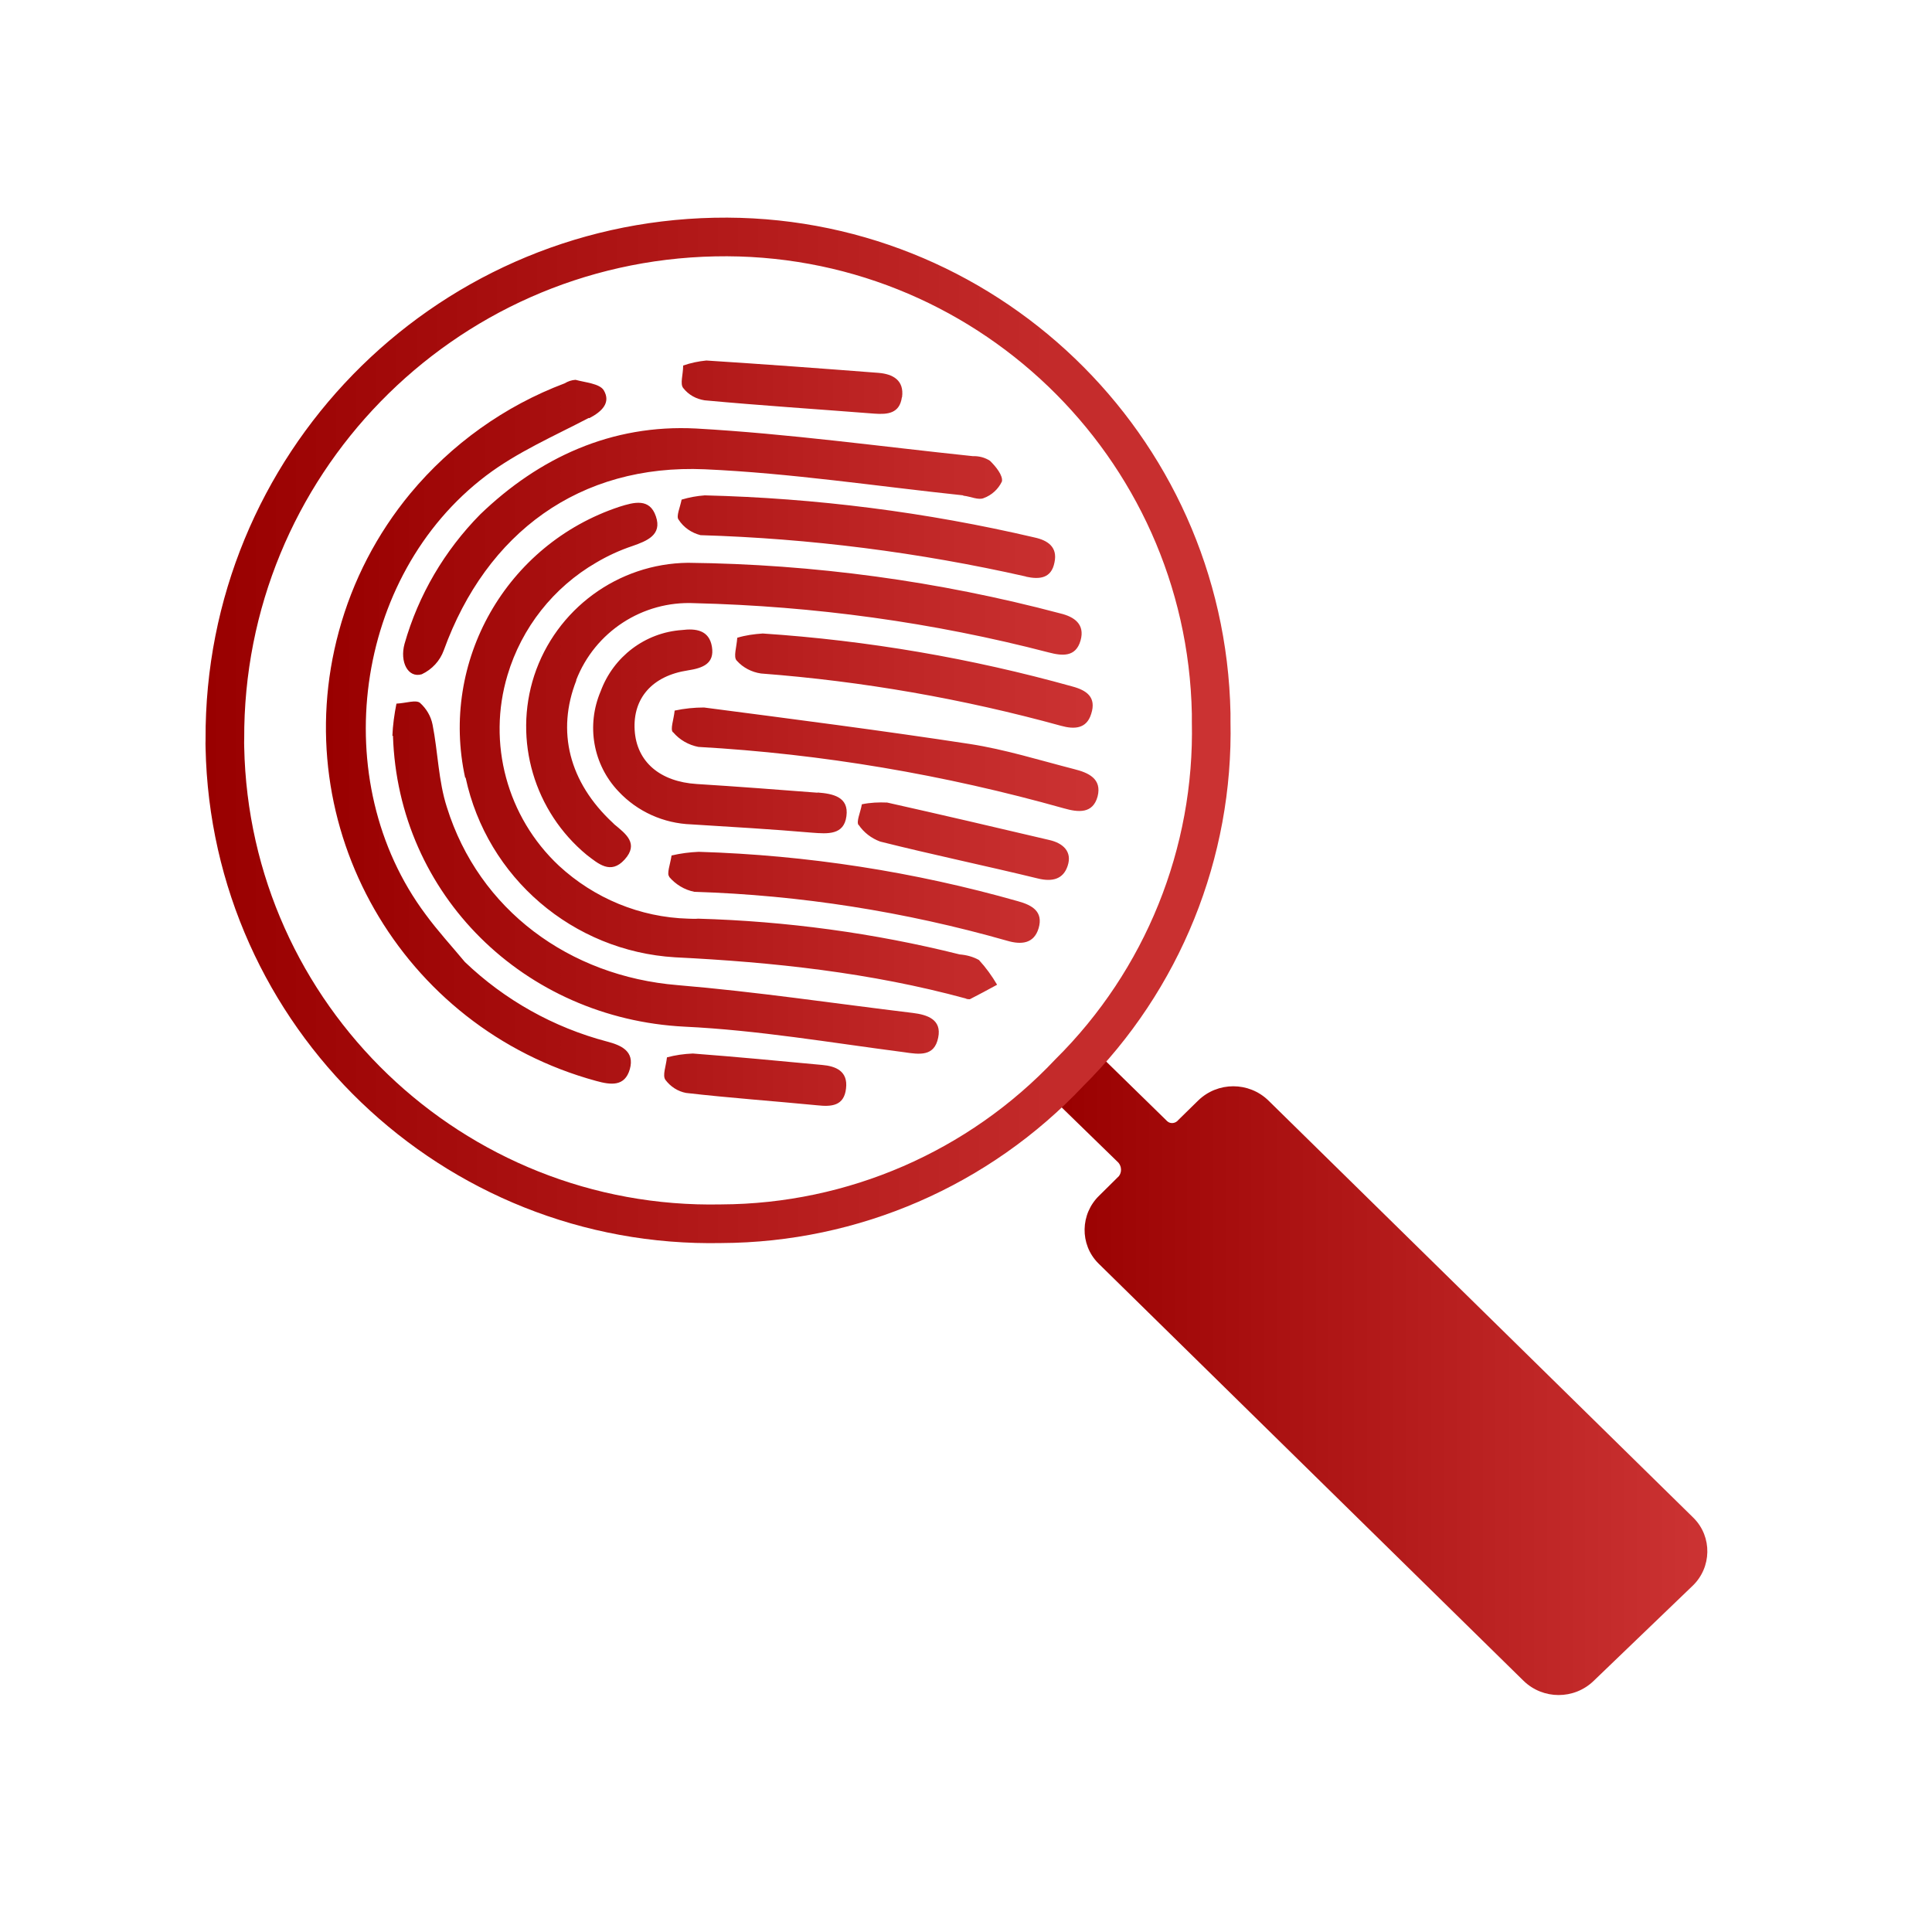
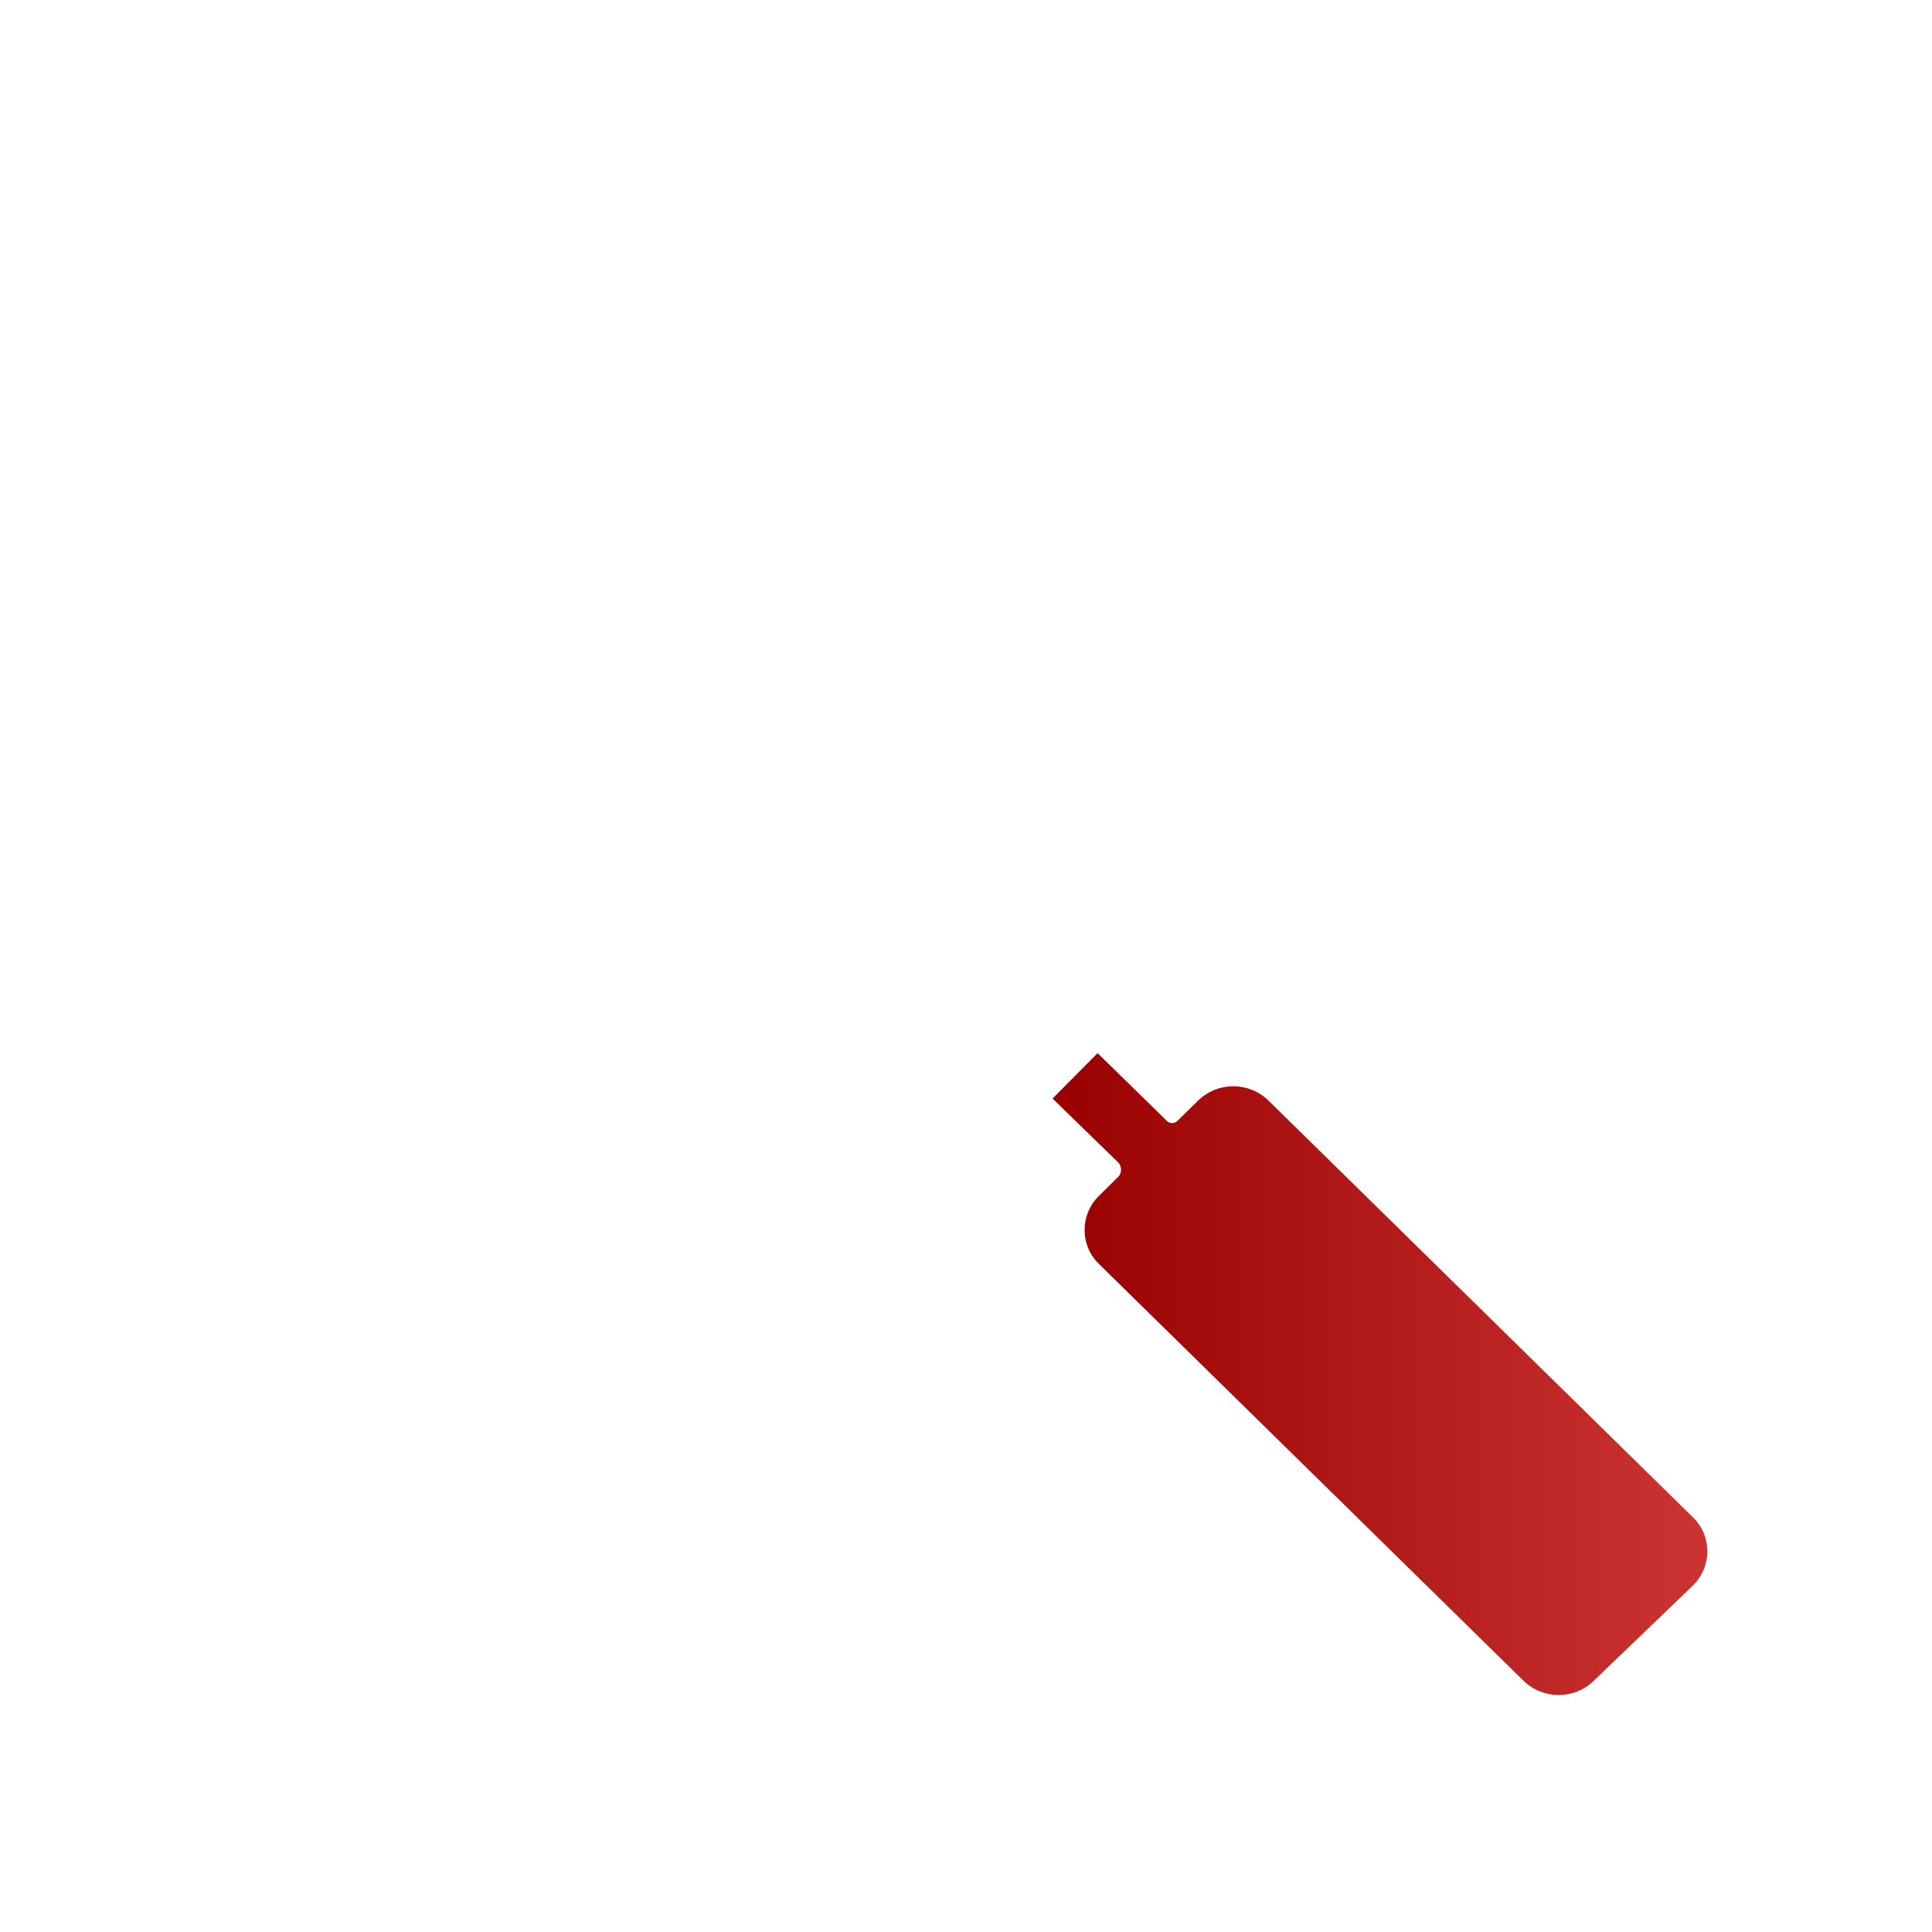
<svg xmlns="http://www.w3.org/2000/svg" xmlns:xlink="http://www.w3.org/1999/xlink" id="forensic" viewBox="0 0 100 100">
  <defs>
    <linearGradient id="linear-gradient" x1="54.48" y1="71.12" x2="88.37" y2="71.12" gradientUnits="userSpaceOnUse">
      <stop offset="0" stop-color="#900" />
      <stop offset="1" stop-color="#c33" />
    </linearGradient>
    <linearGradient id="linear-gradient-2" x1="10.63" y1="37.81" x2="63.69" y2="37.81" gradientUnits="userSpaceOnUse">
      <stop offset="0" stop-color="#900" />
      <stop offset="1" stop-color="#c33" />
    </linearGradient>
    <linearGradient id="linear-gradient-3" x1="16.87" y1="37.95" x2="56.85" y2="37.95" xlink:href="#linear-gradient" />
  </defs>
  <path id="search_1_copy" data-name="search 1 copy" d="M54.48,56.86l3.41,3.32c.17.2.18.5.02.7l-1.01,1c-.99.95-1.02,2.53-.06,3.5l.05.05,21.97,21.57c1.01.98,2.62.98,3.63,0l5.12-4.92c.99-.95,1.02-2.53.06-3.5l-.05-.05-21.97-21.57c-1.01-.98-2.62-.98-3.63,0l-1.03,1.01c-.14.18-.41.22-.58.06l-.04-.04-3.56-3.48" style="fill: url(#linear-gradient); fill-rule: evenodd;" />
-   <path d="M55.34,55.53c-4.68,4.96-11.18,7.78-18,7.81-13.9.29-25.42-10.76-25.7-24.66,0-.14-.01-.27,0-.41-.07-14.13,11.22-25.71,25.35-26,13.9-.29,25.42,10.76,25.7,24.66,0,.14,0,.27,0,.41.15,6.81-2.51,13.39-7.35,18.19Z" style="fill: none; stroke: url(#linear-gradient-2); stroke-linejoin: round; stroke-width: 2px;" />
-   <path d="M53.1,29.84c-5.53-1.25-11.17-1.97-16.84-2.14-.47-.12-.88-.4-1.14-.81-.13-.17.08-.62.16-1.03.4-.12.79-.19,1.2-.22,5.75.14,11.47.87,17.07,2.18.69.15,1.2.5,1.03,1.29-.16.83-.77.89-1.47.74h0ZM49.86,25.64c-4.46-.47-8.91-1.15-13.38-1.35-6.47-.28-11.3,3.27-13.51,9.37-.2.55-.61.99-1.14,1.24-.71.21-1.15-.64-.89-1.58.72-2.53,2.07-4.82,3.91-6.69,3.05-2.94,6.8-4.68,11.18-4.45,4.79.27,9.54.93,14.32,1.43.32-.01.63.07.89.24.3.29.68.76.62,1.07-.19.4-.53.71-.94.86-.27.12-.68-.08-1.03-.12h-.03v-.02ZM46.68,20.57c-.12.83-.73.89-1.42.84-2.93-.23-5.88-.42-8.79-.69-.44-.07-.83-.28-1.11-.64-.17-.22,0-.69,0-1.16.4-.14.8-.22,1.2-.26,2.97.19,5.95.41,8.92.64.72.06,1.33.37,1.21,1.26h0ZM30.48,21.63c-1.8.94-3.71,1.77-5.32,2.99-6.85,5.19-8.28,15.82-3.13,22.71.63.86,1.34,1.63,2.03,2.46,2.06,1.97,4.59,3.39,7.36,4.12.73.19,1.44.5,1.18,1.43-.26.91-.98.82-1.74.61-10.1-2.75-16.07-13.18-13.32-23.27.71-2.62,1.97-5.05,3.7-7.14,2.12-2.55,4.88-4.53,7.99-5.7.16-.1.36-.17.56-.18.51.14,1.24.19,1.46.54.38.64-.09,1.1-.74,1.44h-.03ZM34.52,54.73c.44-.12.88-.18,1.34-.2,2.23.17,4.45.38,6.68.59.72.06,1.36.32,1.25,1.22-.1.91-.76.95-1.49.87-2.26-.22-4.53-.38-6.79-.64-.43-.08-.81-.33-1.07-.68-.16-.23.03-.69.08-1.15h0,0ZM20.31,38.1c.02-.56.1-1.13.21-1.68.53-.03,1-.21,1.22-.04.33.3.56.68.65,1.13.28,1.42.3,2.91.74,4.27,1.66,5.32,6.34,8.75,11.94,9.21,4.07.34,8.12.95,12.18,1.44.73.09,1.51.33,1.31,1.28-.2.99-.97.87-1.78.75-3.78-.49-7.55-1.14-11.35-1.32-8.29-.42-14.83-6.82-15.09-15.06h-.01l-.02.02ZM24.08,40.27c-1.33-6.04,2.12-12.1,7.98-14.04.76-.24,1.57-.46,1.89.5.33.96-.47,1.27-1.21,1.53-.66.22-1.29.51-1.88.86-2.21,1.28-3.86,3.37-4.59,5.82-1.06,3.52-.03,7.35,2.66,9.87,1.83,1.69,4.2,2.67,6.69,2.74.17,0,.35.02.51,0,4.56.13,9.1.74,13.54,1.85.36.03.7.12,1,.29.36.39.67.82.94,1.28-.46.25-.94.51-1.41.75-.07,0-.15,0-.22-.04-4.92-1.34-9.96-1.88-15.04-2.13-5.29-.32-9.73-4.12-10.84-9.3h-.02ZM34.64,45.37c-.14-.14.05-.63.12-1.09.47-.11.93-.17,1.41-.19,5.6.17,11.15,1.03,16.53,2.56.72.2,1.31.53,1.06,1.39-.24.81-.9.87-1.64.65-5.27-1.5-10.7-2.36-16.18-2.53-.51-.1-.97-.38-1.31-.78h.01ZM44.44,42.71c-.13-.19.09-.63.17-1.08.43-.09.87-.11,1.31-.09,2.81.63,5.6,1.28,8.4,1.94.7.16,1.19.6.94,1.34-.23.7-.81.83-1.54.65-2.71-.66-5.45-1.23-8.16-1.91-.46-.17-.85-.47-1.12-.87v.02ZM34.83,37.9c-.15-.15.04-.64.09-1.12.51-.11,1.02-.16,1.52-.16,4.6.6,9.19,1.19,13.77,1.89,1.81.28,3.6.84,5.39,1.3.72.18,1.45.49,1.21,1.42-.25.9-1,.82-1.74.61-6.18-1.74-12.52-2.82-18.92-3.18-.51-.1-.97-.36-1.31-.76h0ZM38.13,34.19c-.18-.19,0-.7.03-1.18.43-.13.87-.19,1.32-.22,5.42.36,10.79,1.28,16.02,2.74.75.2,1.26.56.98,1.42-.24.79-.89.8-1.55.62-5.08-1.4-10.28-2.31-15.54-2.71-.48-.07-.93-.3-1.25-.66h0ZM42.32,41.02c.78.06,1.63.22,1.49,1.23-.13.98-.97.91-1.77.85-2.08-.18-4.16-.3-6.25-.43-1.44-.05-2.8-.66-3.78-1.71-1.32-1.39-1.67-3.42-.92-5.18.66-1.79,2.3-3.04,4.21-3.17.71-.09,1.41,0,1.55.87s-.47,1.1-1.25,1.22c-1.84.28-2.85,1.44-2.75,3.09s1.32,2.67,3.21,2.79c2.09.13,4.17.29,6.25.45h0ZM29.83,35.22c-1.03,2.62-.39,5.26,1.9,7.38-.09-.09,0,0,.07.07.59.49,1.28.99.53,1.82-.72.8-1.37.21-1.96-.24-2.71-2.24-3.81-5.92-2.72-9.28,1.13-3.44,4.33-5.8,7.96-5.84,6.5.07,12.98.95,19.27,2.62.71.17,1.29.55,1.05,1.4-.25.88-.96.8-1.65.62-5.99-1.56-12.15-2.4-18.33-2.55-2.69-.13-5.16,1.48-6.13,3.99h.01Z" style="fill: url(#linear-gradient-3); fill-rule: evenodd;" />
</svg>